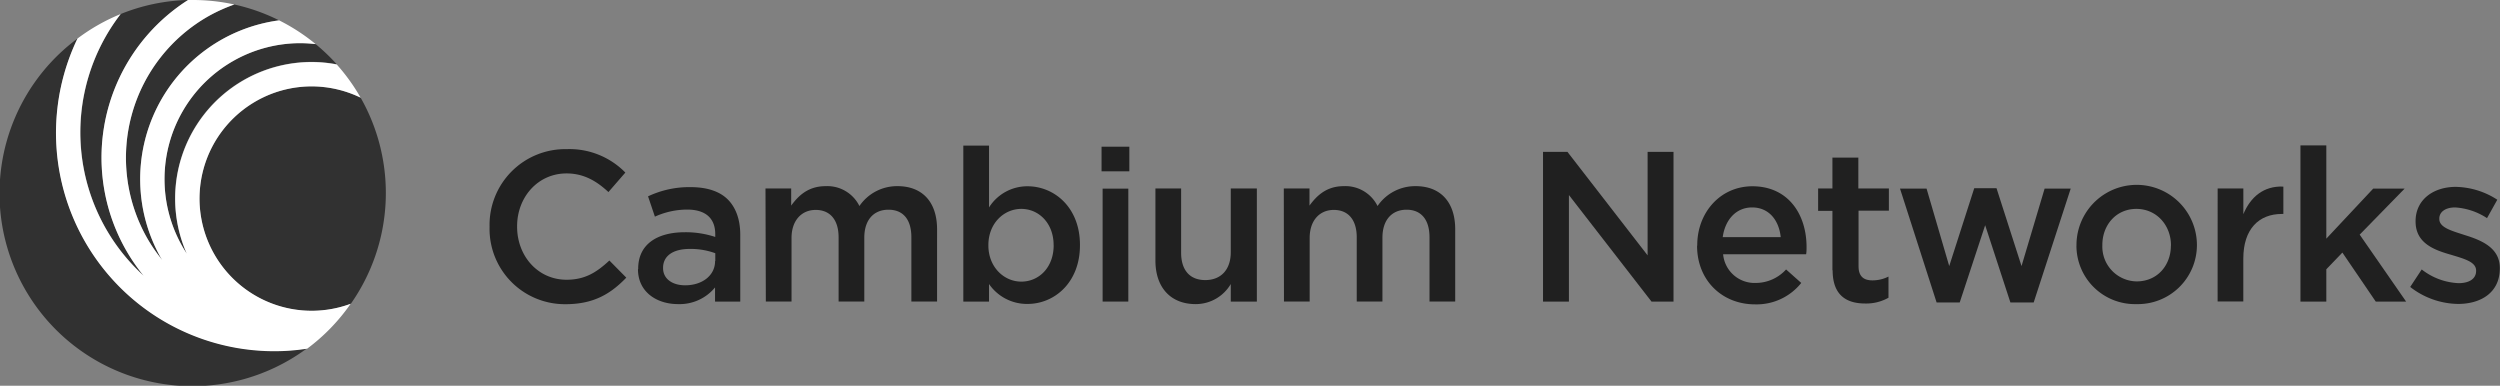
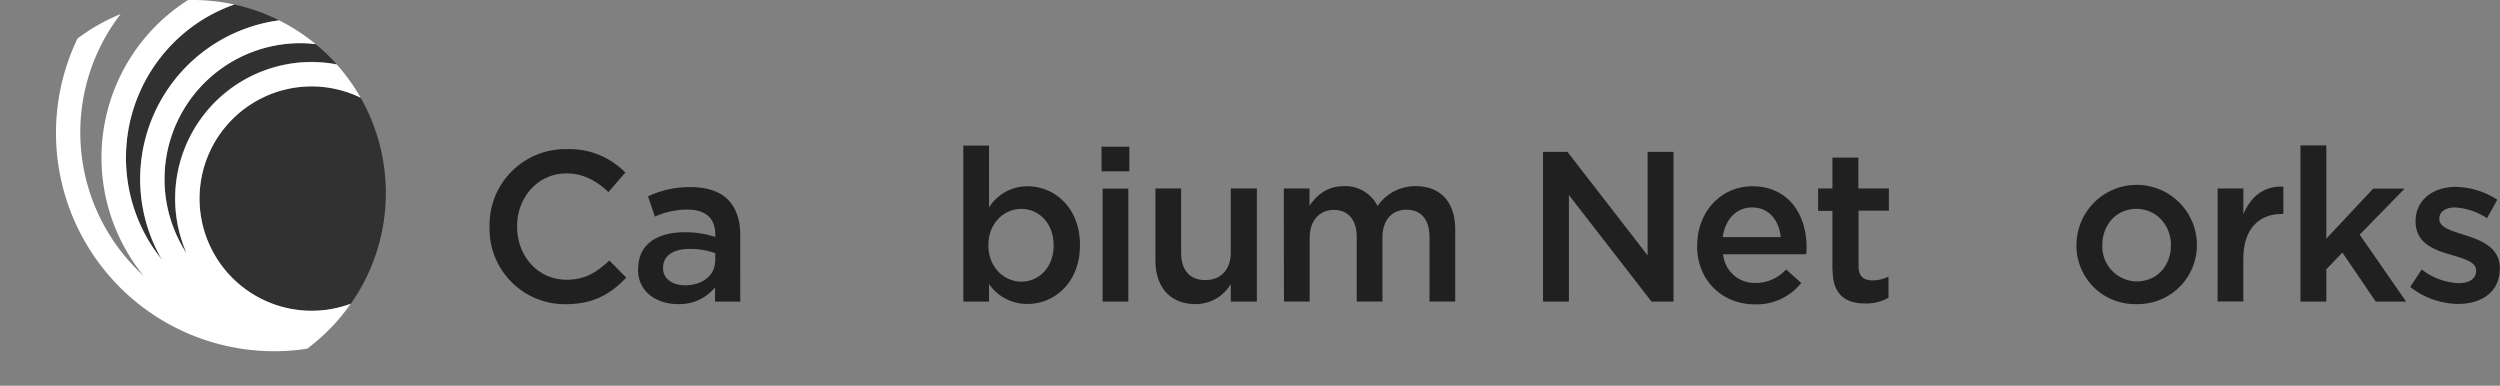
<svg xmlns="http://www.w3.org/2000/svg" width="583.68" height="90.06" viewBox="0 0 583.68 90.06">
  <rect x="0" y="0" width="583.68" height="90.06" fill="#808080" stroke="none" />
  <defs>
    <style>
      .cls-1 {
        fill: #202020;
      }

      .cls-2 {
        fill: #313131;
      }

      .cls-3 {
        fill: #fff;
      }
    </style>
  </defs>
  <title>Logos 8</title>
  <g id="Capa_2" data-name="Capa 2">
    <g id="Capa_1-2" data-name="Capa 1">
      <g>
        <path class="cls-1" d="M114.3,53v-.1a17.69,17.69,0,0,1,18-18.08A18.25,18.25,0,0,1,146,40.29l-3.95,4.55c-2.79-2.6-5.79-4.35-9.78-4.35-6.65,0-11.54,5.5-11.54,12.34v.1c0,6.84,4.85,12.38,11.54,12.38,4.29,0,7-1.7,10-4.49l3.95,4c-3.65,3.8-7.64,6.2-14.18,6.2A17.58,17.58,0,0,1,114.3,53" />
        <path class="cls-1" d="M149,62.82v-.1c0-5.7,4.45-8.5,10.89-8.5a22.05,22.05,0,0,1,7.1,1.1v-.65c0-3.74-2.3-5.74-6.55-5.74a18.37,18.37,0,0,0-7.54,1.65l-1.6-4.74a22.53,22.53,0,0,1,9.95-2.15c3.94,0,6.88,1.05,8.73,2.94s2.85,4.7,2.85,8.15V70.41h-5.89v-3.3A10.72,10.72,0,0,1,158.3,71c-5,0-9.35-2.85-9.35-8.14M167,60.92v-1.8a16.67,16.67,0,0,0-6-1c-3.89,0-6.19,1.65-6.19,4.4v.09c0,2.55,2.25,4,5.14,4,4,0,7-2.29,7-5.64" />
-         <path class="cls-1" d="M178.72,44h6v4c1.7-2.34,4-4.54,8.05-4.54a8.36,8.36,0,0,1,7.88,4.64,10.64,10.64,0,0,1,8.9-4.64c5.73,0,9.23,3.64,9.23,10.08V70.4h-6v-15c0-4.19-1.95-6.44-5.34-6.44s-5.65,2.3-5.65,6.54V70.4h-6v-15c0-4.09-2-6.39-5.34-6.39s-5.65,2.5-5.65,6.54V70.4h-6Z" />
        <path class="cls-1" d="M230.91,66.31v4.1h-6V34h6V48.43a10.56,10.56,0,0,1,9-4.94c6.19,0,12.23,4.89,12.23,13.68v.1c0,8.74-6,13.69-12.23,13.69a10.76,10.76,0,0,1-9-4.65m15.08-9v-.1c0-5.09-3.45-8.44-7.54-8.44s-7.69,3.4-7.69,8.44v.1c0,5,3.6,8.44,7.69,8.44S246,62.47,246,57.27" />
        <path class="cls-1" d="M257.18,34.25h6.49V40h-6.49Zm.25,9.79h6V70.41h-6Z" />
        <path class="cls-1" d="M269.76,60.82V44h6V59c0,4.1,2.05,6.39,5.65,6.39s5.94-2.39,5.94-6.49V44h6.09V70.41h-6.09v-4.1A9.48,9.48,0,0,1,279.15,71c-5.94,0-9.39-4-9.39-10.14" />
        <path class="cls-1" d="M299.73,44h6v4c1.7-2.34,4-4.54,8-4.54a8.38,8.38,0,0,1,7.89,4.64,10.63,10.63,0,0,1,8.89-4.64c5.74,0,9.24,3.64,9.24,10.08V70.4h-6v-15c0-4.19-2-6.44-5.35-6.44s-5.64,2.3-5.64,6.54V70.4h-6v-15c0-4.09-2-6.39-5.35-6.39s-5.64,2.5-5.64,6.54V70.4h-6Z" />
        <polygon class="cls-1" points="360.25 35.45 365.95 35.45 384.67 59.62 384.67 35.45 390.72 35.45 390.72 70.41 385.58 70.41 366.3 45.54 366.3 70.41 360.25 70.41 360.25 35.45" />
        <path class="cls-1" d="M396.26,57.32v-.1c0-7.54,5.34-13.73,12.88-13.73,8.39,0,12.64,6.59,12.64,14.18,0,.55,0,1.1-.1,1.7H402.3a7.37,7.37,0,0,0,7.59,6.69A9.59,9.59,0,0,0,417,62.91l3.54,3.15a13.33,13.33,0,0,1-10.79,5c-7.64,0-13.53-5.55-13.53-13.69m19.53-2c-.4-3.89-2.7-6.94-6.69-6.94-3.7,0-6.3,2.85-6.85,6.94Z" />
        <path class="cls-1" d="M427.82,63.12V49.23h-3.34V44h3.34V36.8h6.05V44H441v5.19h-7.08V62.17c0,2.35,1.19,3.29,3.24,3.29a8.25,8.25,0,0,0,3.75-.89v4.94a10.55,10.55,0,0,1-5.44,1.35c-4.45,0-7.6-2-7.6-7.74" />
-         <polygon class="cls-1" points="443.6 44.04 449.8 44.04 455.09 62.12 460.93 43.94 466.13 43.94 471.97 62.12 477.36 44.04 483.45 44.04 474.81 70.61 469.37 70.61 463.48 52.58 457.54 70.61 452.14 70.61 443.6 44.04" />
        <path class="cls-1" d="M484.8,57.37v-.1a14.06,14.06,0,0,1,28.12-.1v.1A13.79,13.79,0,0,1,498.79,71a13.65,13.65,0,0,1-14-13.64m22.07,0v-.1c0-4.64-3.34-8.49-8.08-8.49s-7.94,3.8-7.94,8.39v.1a8.13,8.13,0,0,0,8,8.44c4.89,0,8-3.8,8-8.34" />
        <path class="cls-1" d="M517.76,44h6V50c1.65-3.95,4.69-6.64,9.34-6.44v6.39h-.35c-5.3,0-9,3.45-9,10.44v10h-6Z" />
        <polygon class="cls-1" points="537.09 33.95 543.13 33.95 543.13 55.72 554.07 44.04 561.41 44.04 550.92 54.78 561.76 70.41 554.67 70.41 546.88 58.97 543.13 62.87 543.13 70.41 537.09 70.41 537.09 33.95" />
        <path class="cls-1" d="M562.71,67l2.69-4.09A15,15,0,0,0,574,66.11c2.61,0,4.1-1.1,4.1-2.84v-.1c0-2.05-2.79-2.75-5.89-3.7-3.9-1.1-8.24-2.7-8.24-7.74v-.1c0-5,4.14-8,9.39-8a18.37,18.37,0,0,1,9.69,3l-2.4,4.3a15.29,15.29,0,0,0-7.44-2.5c-2.35,0-3.7,1.1-3.7,2.6v.1c0,2,2.85,2.74,5.94,3.75,3.85,1.19,8.19,2.94,8.19,7.69v.09c0,5.55-4.29,8.3-9.78,8.3a18.52,18.52,0,0,1-11.19-4" />
        <path class="cls-2" d="M60,23.51A26.19,26.19,0,0,0,49.91,59.16a26.13,26.13,0,0,0,32,11.76A45,45,0,0,0,84.2,22.81a26.11,26.11,0,0,0-24.22.7" />
-         <path class="cls-2" d="M24.52,53a45.39,45.39,0,0,0,9,11.34A43.6,43.6,0,0,1,43.91,0,44.75,44.75,0,0,0,28.17,3.28,45.37,45.37,0,0,0,24.52,53" />
-         <path class="cls-2" d="M19.57,55.81A50.94,50.94,0,0,1,18.09,9,45,45,0,0,0,71.7,81.31a49.82,49.82,0,0,1-7.61.59A51.05,51.05,0,0,1,19.57,55.81" />
        <path class="cls-2" d="M54.64,14.13A31.72,31.72,0,0,0,42.45,57.31c.36.65.75,1.28,1.15,1.9A31.85,31.85,0,0,1,78.62,15,46.9,46.9,0,0,0,73.7,10.3a33.13,33.13,0,0,0-3.6-.22,31.72,31.72,0,0,0-15.46,4.05" />
        <path class="cls-2" d="M34.22,55.35a37.12,37.12,0,0,0,3.64,5.33l-.37-.6A37.4,37.4,0,0,1,65.16,4.75,45,45,0,0,0,54.7,1.05a38.49,38.49,0,0,0-5.9,2.66A38,38,0,0,0,34.22,55.35" />
        <path class="cls-3" d="M81.87,70.92a26.19,26.19,0,1,1-9.13-50.75A26.33,26.33,0,0,1,84.2,22.81a45.21,45.21,0,0,0-5.58-7.76,31.08,31.08,0,0,0-5.88-.56A31.88,31.88,0,0,0,43.6,59.21c-.4-.62-.79-1.25-1.15-1.9A31.74,31.74,0,0,1,70.1,10.08a33.13,33.13,0,0,1,3.6.22,45.17,45.17,0,0,0-8.54-5.55A37.4,37.4,0,0,0,37.49,60.08l.37.6a37.12,37.12,0,0,1-3.64-5.33A38,38,0,0,1,48.81,3.7a39,39,0,0,1,5.9-2.65A45.36,45.36,0,0,0,45,0L43.91,0A43.6,43.6,0,0,0,33.53,64.38a45.25,45.25,0,0,1-5.36-61.1A44.74,44.74,0,0,0,18.09,9a50.95,50.95,0,0,0,46,73,49.75,49.75,0,0,0,7.62-.59A45.18,45.18,0,0,0,81.87,70.92" />
      </g>
    </g>
  </g>
</svg>